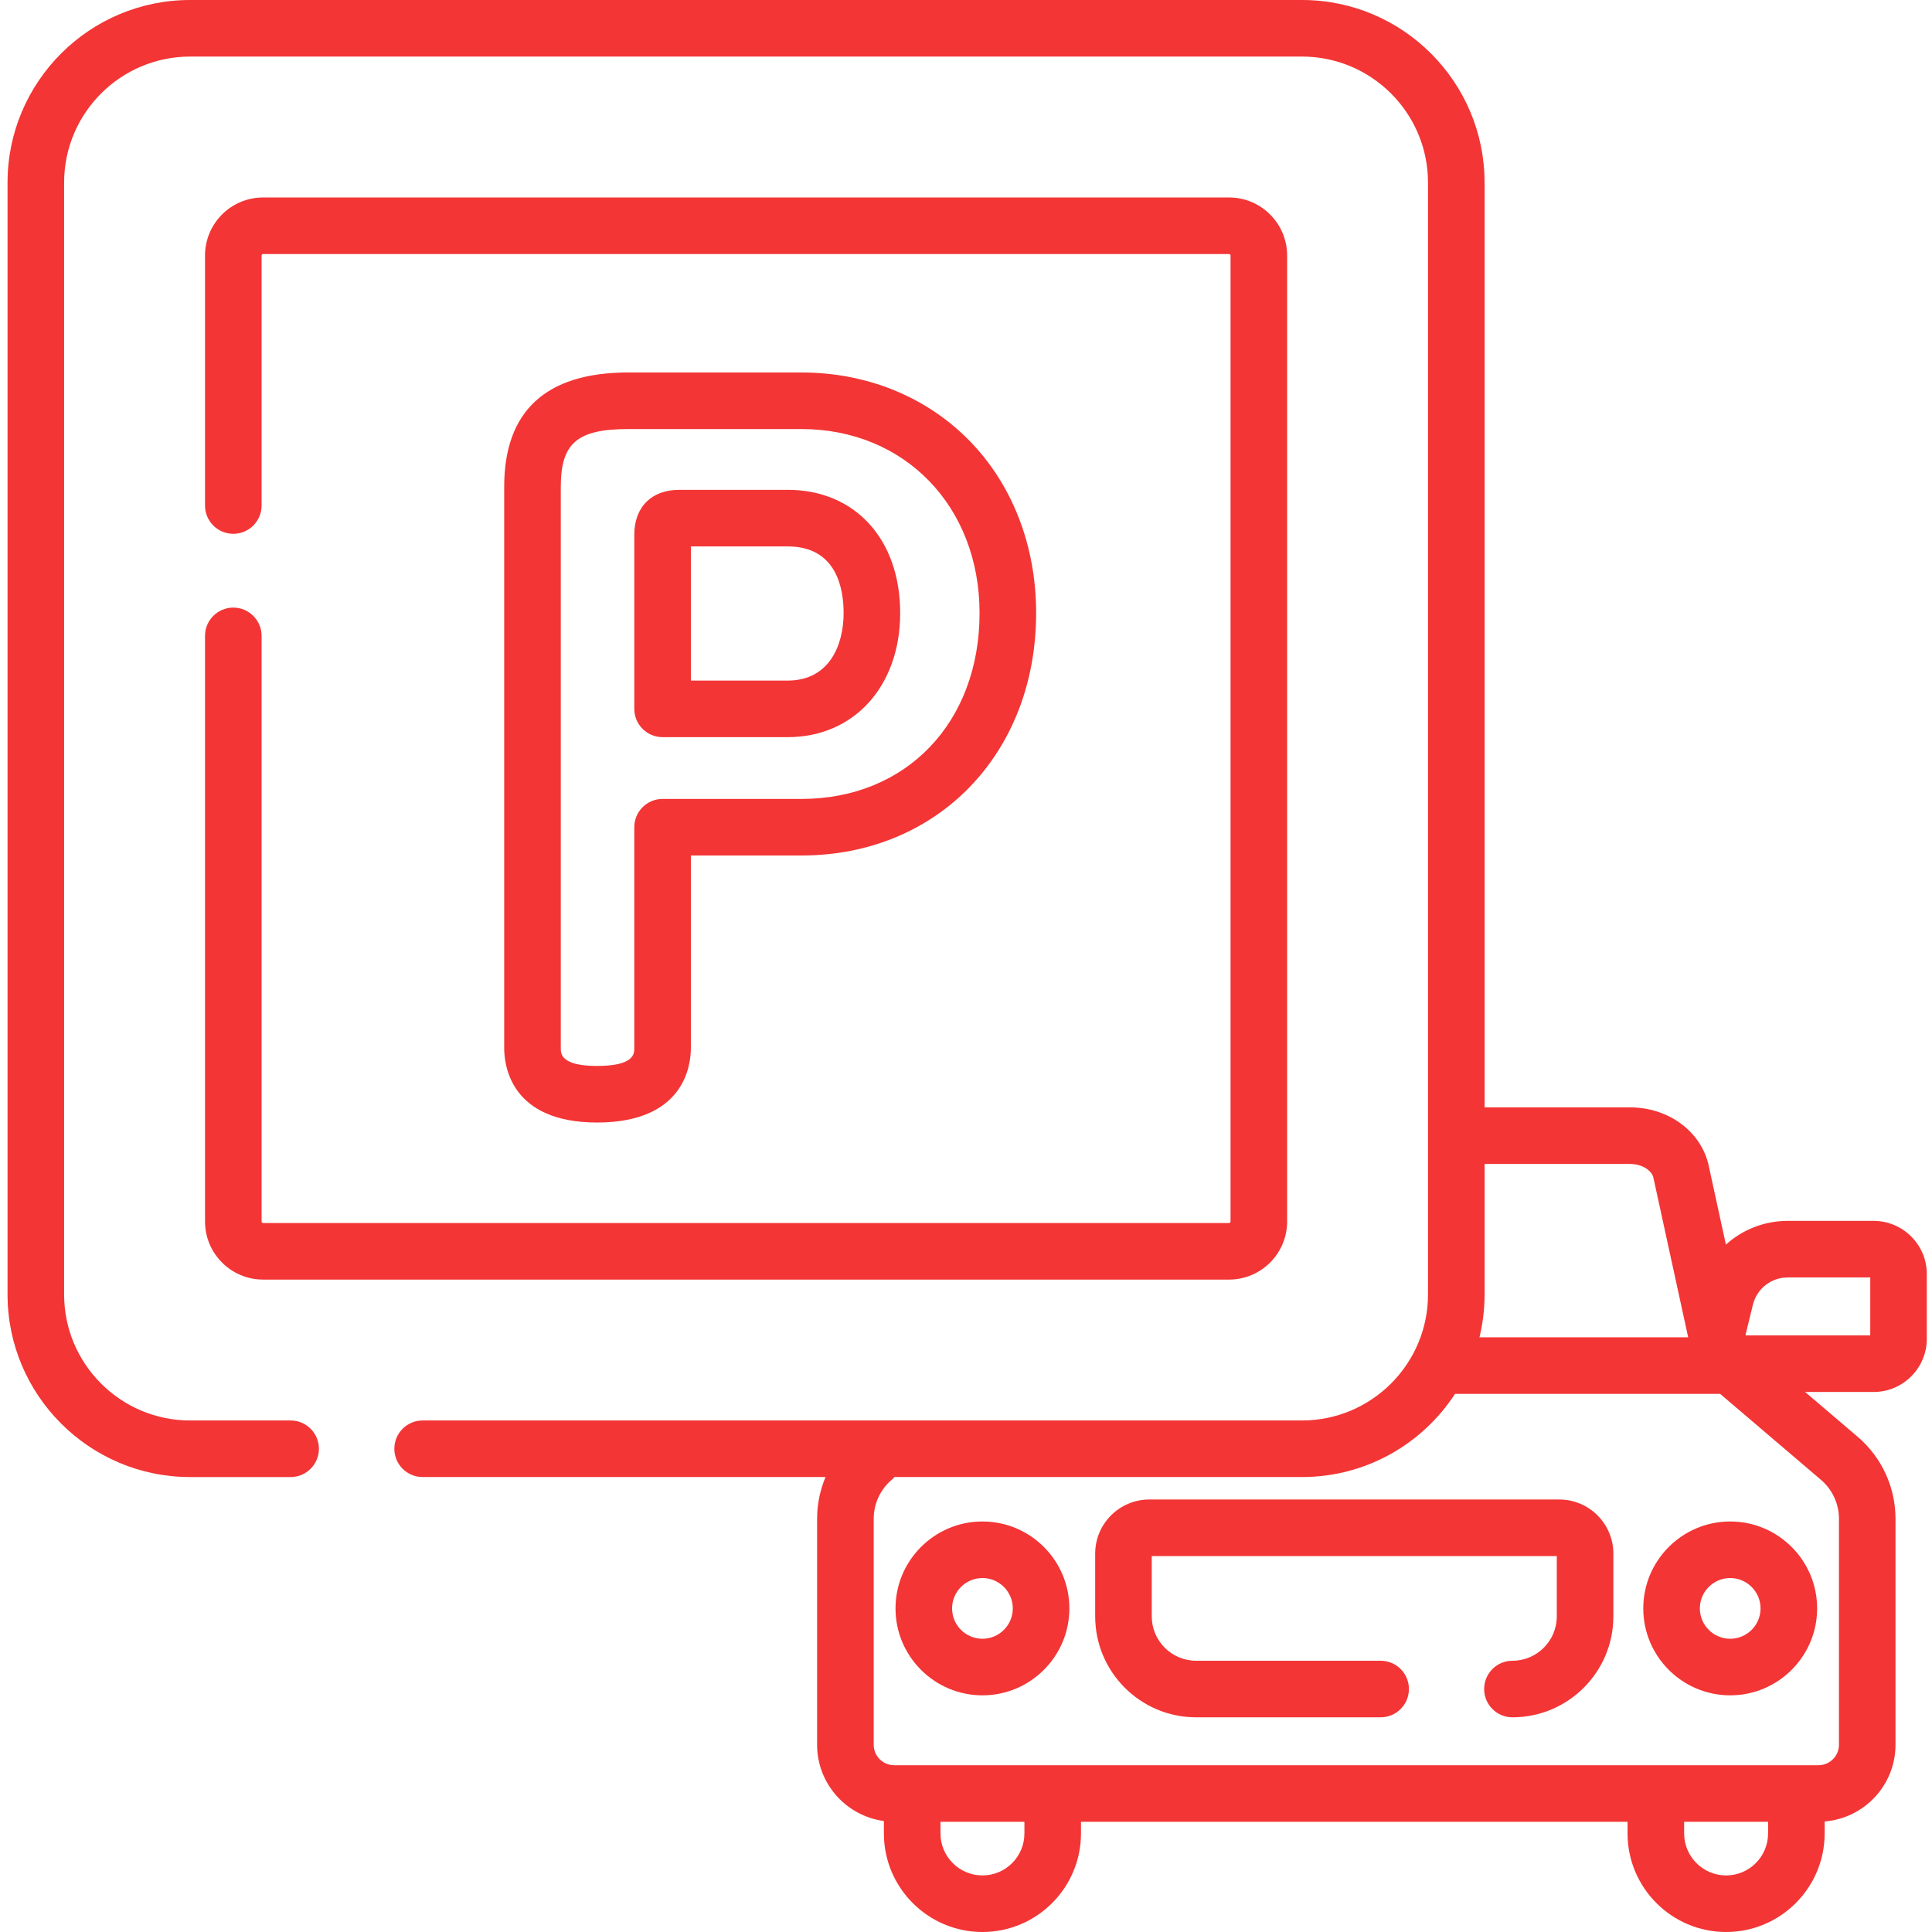
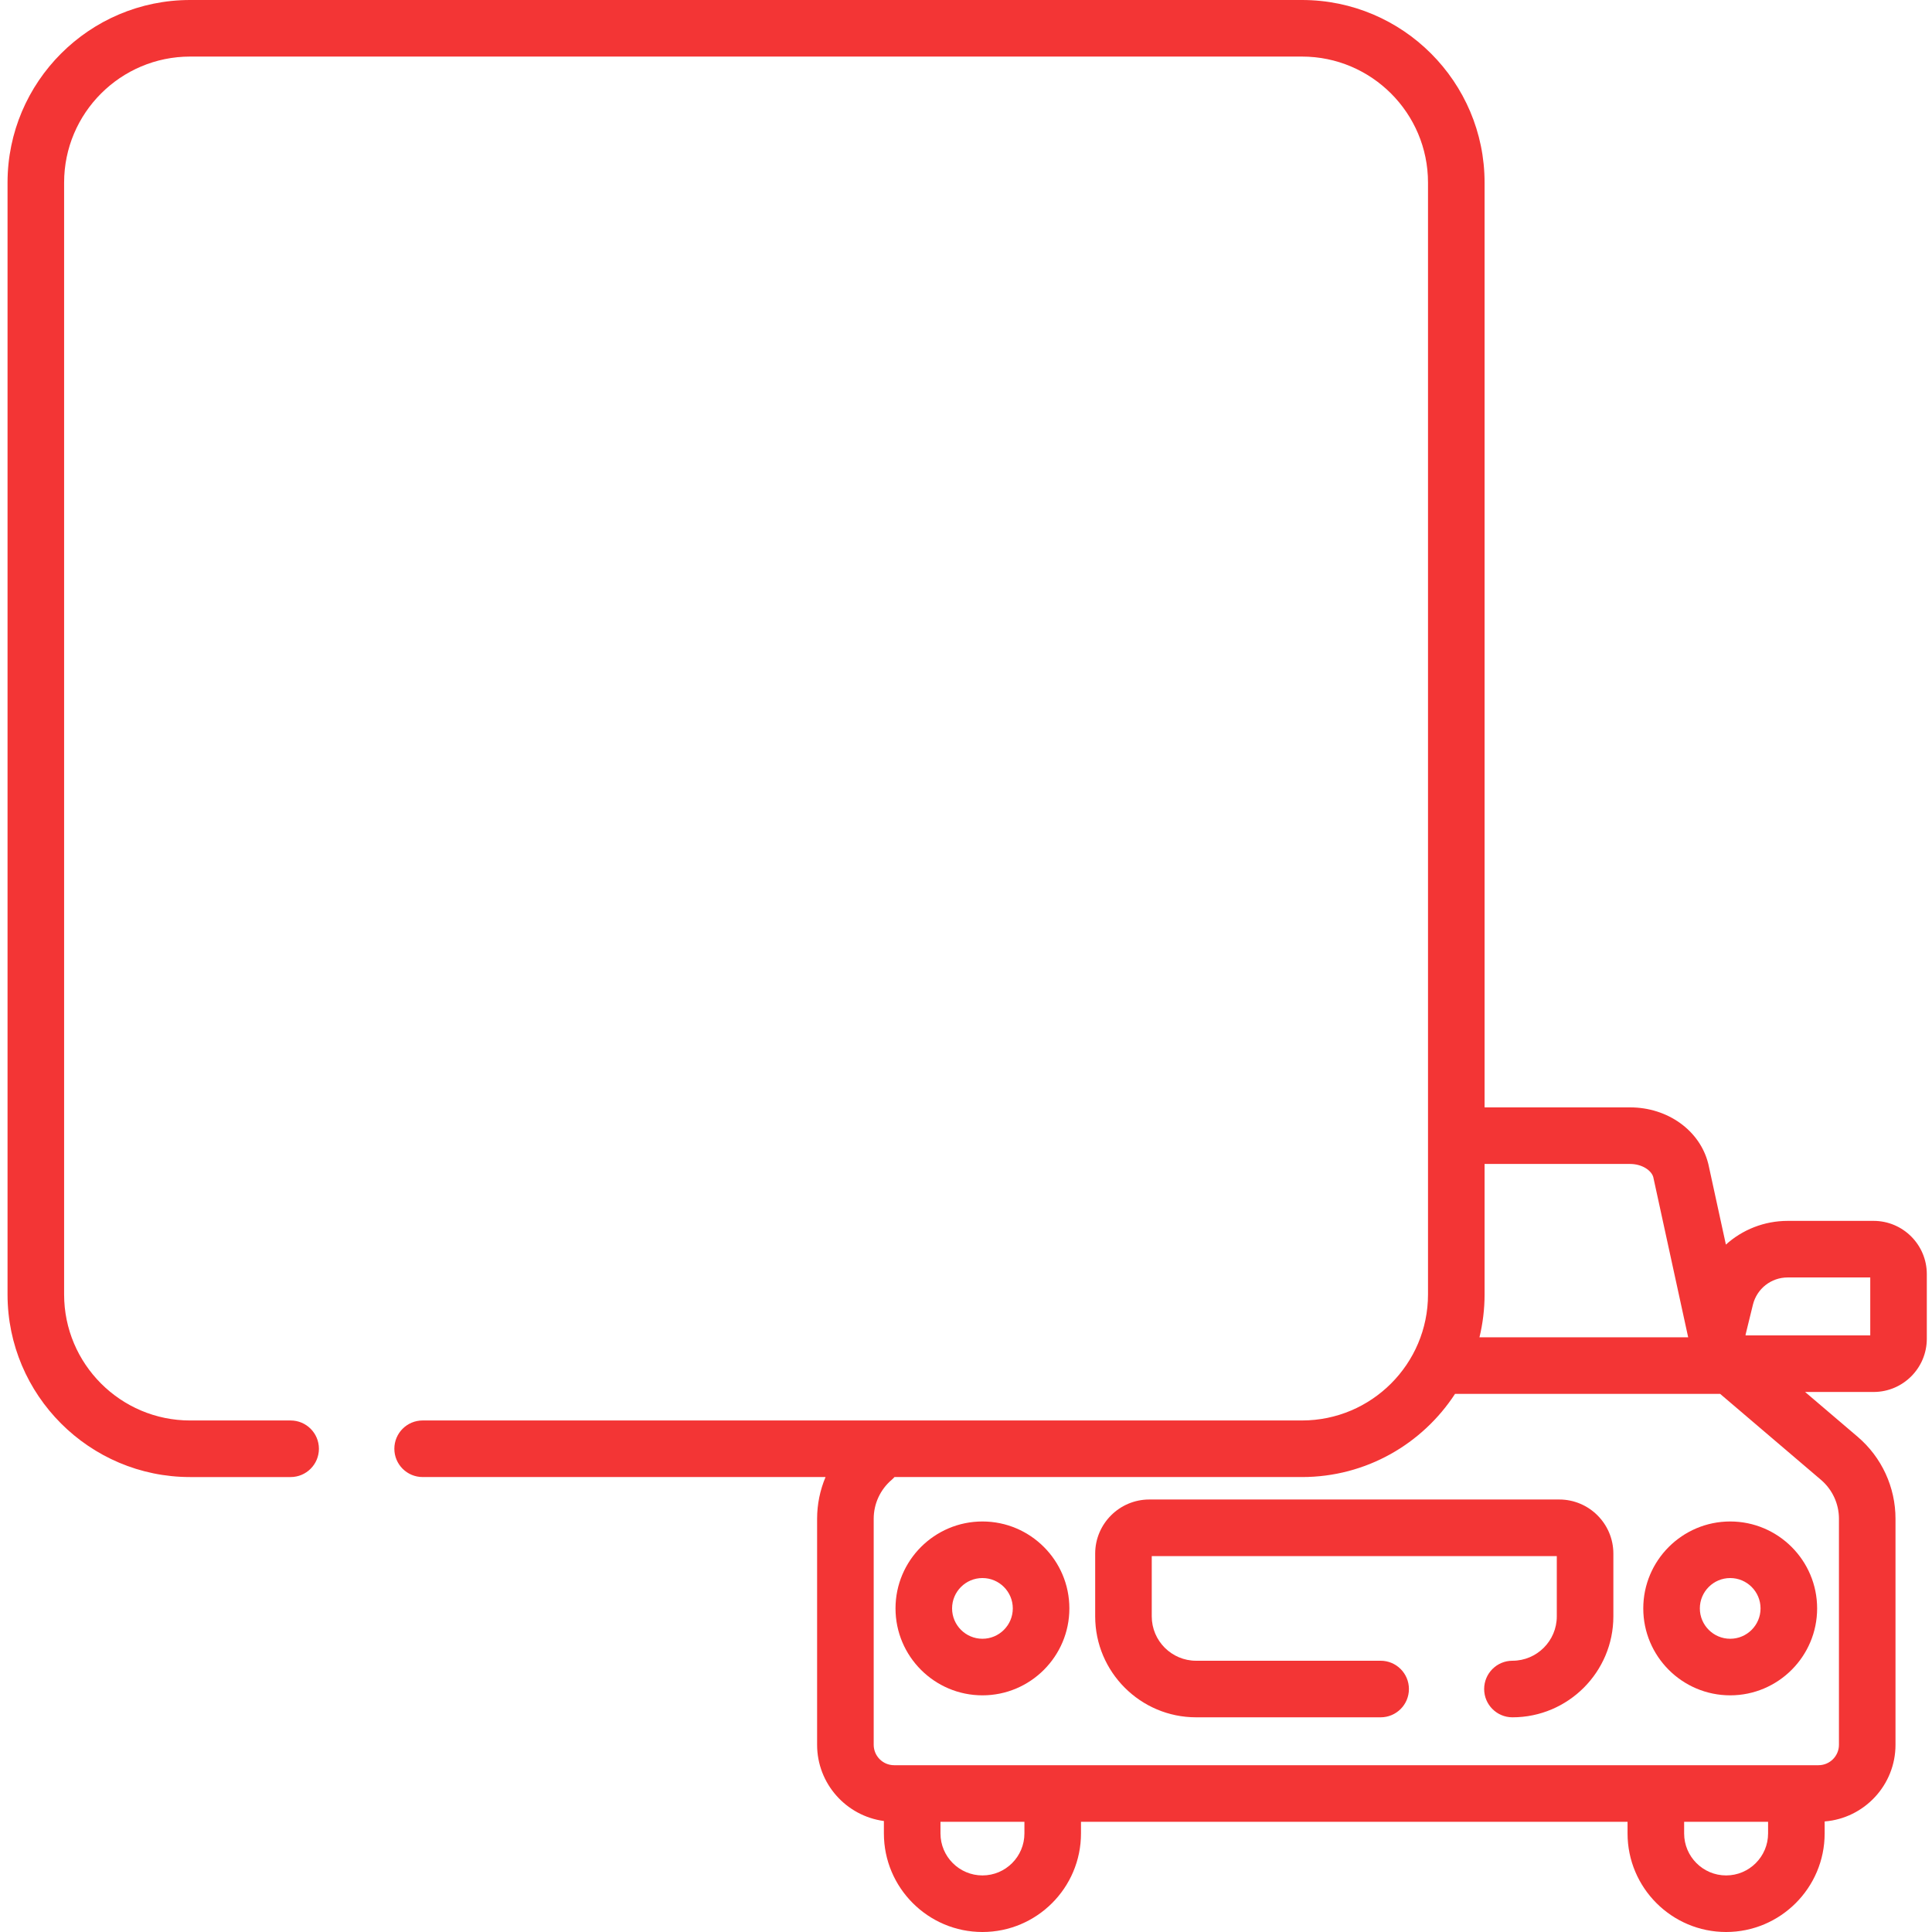
<svg xmlns="http://www.w3.org/2000/svg" height="512px" viewBox="-2 0 512 512" width="512px">
  <path d="m494.527 323.547h-22.773c-6.238 0-12.004 2.344-16.375 6.281l-4.629-21.246c-.02-.078-.035-.156-.059-.234-2.207-8.762-10.73-14.883-20.727-14.883h-38.535v-245.082c0-26.68-21.703-48.383-48.383-48.383h-294.664c-26.68 0-48.383 21.703-48.383 48.383v294.668c0 26.676 21.703 48.383 48.383 48.383h26.637c4.141 0 7.496-3.359 7.496-7.496 0-4.141-3.355-7.496-7.496-7.496h-26.637c-18.41 0-33.391-14.98-33.391-33.391v-294.668c0-18.41 14.98-33.391 33.391-33.391h294.664c18.414 0 33.391 14.98 33.391 33.391v294.668c0 18.41-14.977 33.387-33.391 33.387h-233.043c-4.141 0-7.496 3.359-7.496 7.496 0 4.141 3.355 7.496 7.496 7.496h106.777c-1.457 3.465-2.238 7.215-2.238 11.066v59.883c0 10.332 7.727 18.875 17.699 20.207v3.297c0 14.402 11.715 26.117 26.117 26.117 14.398 0 26.117-11.715 26.117-26.117v-3.094h144.844v3.094c0 14.402 11.715 26.117 26.117 26.117 14.398 0 26.117-11.715 26.117-26.117v-3.18c10.492-.832 18.777-9.621 18.777-20.324v-59.883c0-8.375-3.656-16.301-10.031-21.738l-13.926-11.871h18.152c7.777 0 14.102-6.324 14.102-14.102v-17.137c0-7.777-6.328-14.102-14.102-14.102zm-64.562-15.086c3.266 0 5.676 1.75 6.168 3.473l9.25 42.461h-55.309c.879-3.641 1.355-7.438 1.355-11.344v-34.59zm-160.484 177.422c0 6.133-4.988 11.125-11.121 11.125s-11.125-4.992-11.125-11.125v-3.094h22.246zm185.957 11.125c-6.133 0-11.125-4.992-11.125-11.125v-3.094h22.246v3.094c0 6.133-4.988 11.125-11.121 11.125zm29.902-94.512v59.887c0 2.984-2.43 5.414-5.414 5.414h-244.973c-2.988 0-5.414-2.43-5.414-5.414v-59.887c0-3.98 1.734-7.742 4.766-10.328.27-.23.512-.477.742-.734h108.004c16.969 0 31.914-8.789 40.551-22.047h70.246l26.723 22.781c3.031 2.586 4.77 6.352 4.77 10.328zm8.297-48.602h-33.02l-.031-.16 1.953-7.973c1.047-4.254 4.832-7.223 9.211-7.223h21.887zm0 0" fill="#F33535" />
  <path d="m411.219 397.383h-108.645c-7.906 0-14.34 6.434-14.34 14.34v16.637c0 14.746 12 26.746 26.746 26.746h48.902c4.141 0 7.496-3.355 7.496-7.496s-3.355-7.496-7.496-7.496h-48.902c-6.48 0-11.754-5.273-11.754-11.754v-15.98h107.34v15.98c0 6.48-5.273 11.754-11.754 11.754-4.141 0-7.496 3.355-7.496 7.496s3.355 7.496 7.496 7.496c14.746 0 26.746-12 26.746-26.746v-16.637c0-7.906-6.43-14.34-14.34-14.34zm0 0" fill="#F33535" />
  <path d="m433.484 426.246c0 12.703 10.332 23.035 23.035 23.035s23.039-10.332 23.039-23.035-10.336-23.039-23.039-23.039-23.035 10.336-23.035 23.039zm31.078 0c0 4.434-3.609 8.043-8.043 8.043-4.434 0-8.043-3.609-8.043-8.043 0-4.438 3.609-8.047 8.043-8.047 4.434 0 8.043 3.609 8.043 8.047zm0 0" fill="#F33535" />
  <path d="m258.359 403.207c-12.703 0-23.039 10.336-23.039 23.039s10.336 23.035 23.039 23.035 23.035-10.332 23.035-23.035-10.332-23.039-23.035-23.039zm0 31.082c-4.438 0-8.047-3.609-8.047-8.043 0-4.438 3.609-8.047 8.047-8.047 4.434 0 8.043 3.609 8.043 8.047 0 4.434-3.609 8.043-8.043 8.043zm0 0" fill="#F33535" />
-   <path d="m181.086 277.801v-51.086h29.312c36.031 0 62.188-27.023 62.188-64.262 0-17.898-6.34-34.172-17.844-45.832-11.398-11.551-27.148-17.91-44.344-17.91h-45.879c-21.832 0-32.902 10.195-32.902 30.305v148.785c0 4.617 1.777 19.68 24.605 19.68 23.07 0 24.863-15.062 24.863-19.68zm-34.473 0v-148.785c0-11.59 4.352-15.312 17.906-15.312h45.879c27.344 0 47.195 20.5 47.195 48.75 0 29.008-19.41 49.27-47.195 49.27h-36.809c-4.141 0-7.496 3.355-7.496 7.496v58.582c0 1.402 0 4.684-9.871 4.684-9.609 0-9.609-3.281-9.609-4.684zm0 0" fill="#F33535" />
-   <path d="m173.59 195.352h33.18c17.539 0 29.789-13.527 29.789-32.898 0-19.523-11.973-32.641-29.789-32.641h-28.773c-7.344 0-11.902 4.562-11.902 11.906v46.137c0 4.141 3.355 7.496 7.496 7.496zm7.496-50.543h25.68c12.875 0 14.801 11.055 14.801 17.645 0 8.656-3.891 17.906-14.801 17.906h-25.68zm0 0" fill="#F33535" />
-   <path d="m59.828 161.02c-4.141 0-7.496 3.355-7.496 7.496v155.199c0 8.484 6.902 15.387 15.387 15.387h255.996c8.484 0 15.387-6.902 15.387-15.387v-255.996c0-8.484-6.902-15.387-15.387-15.387h-255.996c-8.484 0-15.387 6.902-15.387 15.387v66.25c0 4.141 3.355 7.496 7.496 7.496s7.496-3.355 7.496-7.496v-66.25c0-.219.176-.395.391-.395h256c.215 0 .391.176.391.395v255.996c0 .219-.176.395-.391.395h-255.996c-.219 0-.395-.18-.395-.395v-155.199c0-4.141-3.355-7.496-7.496-7.496zm0 0" fill="#F33535" />
</svg>